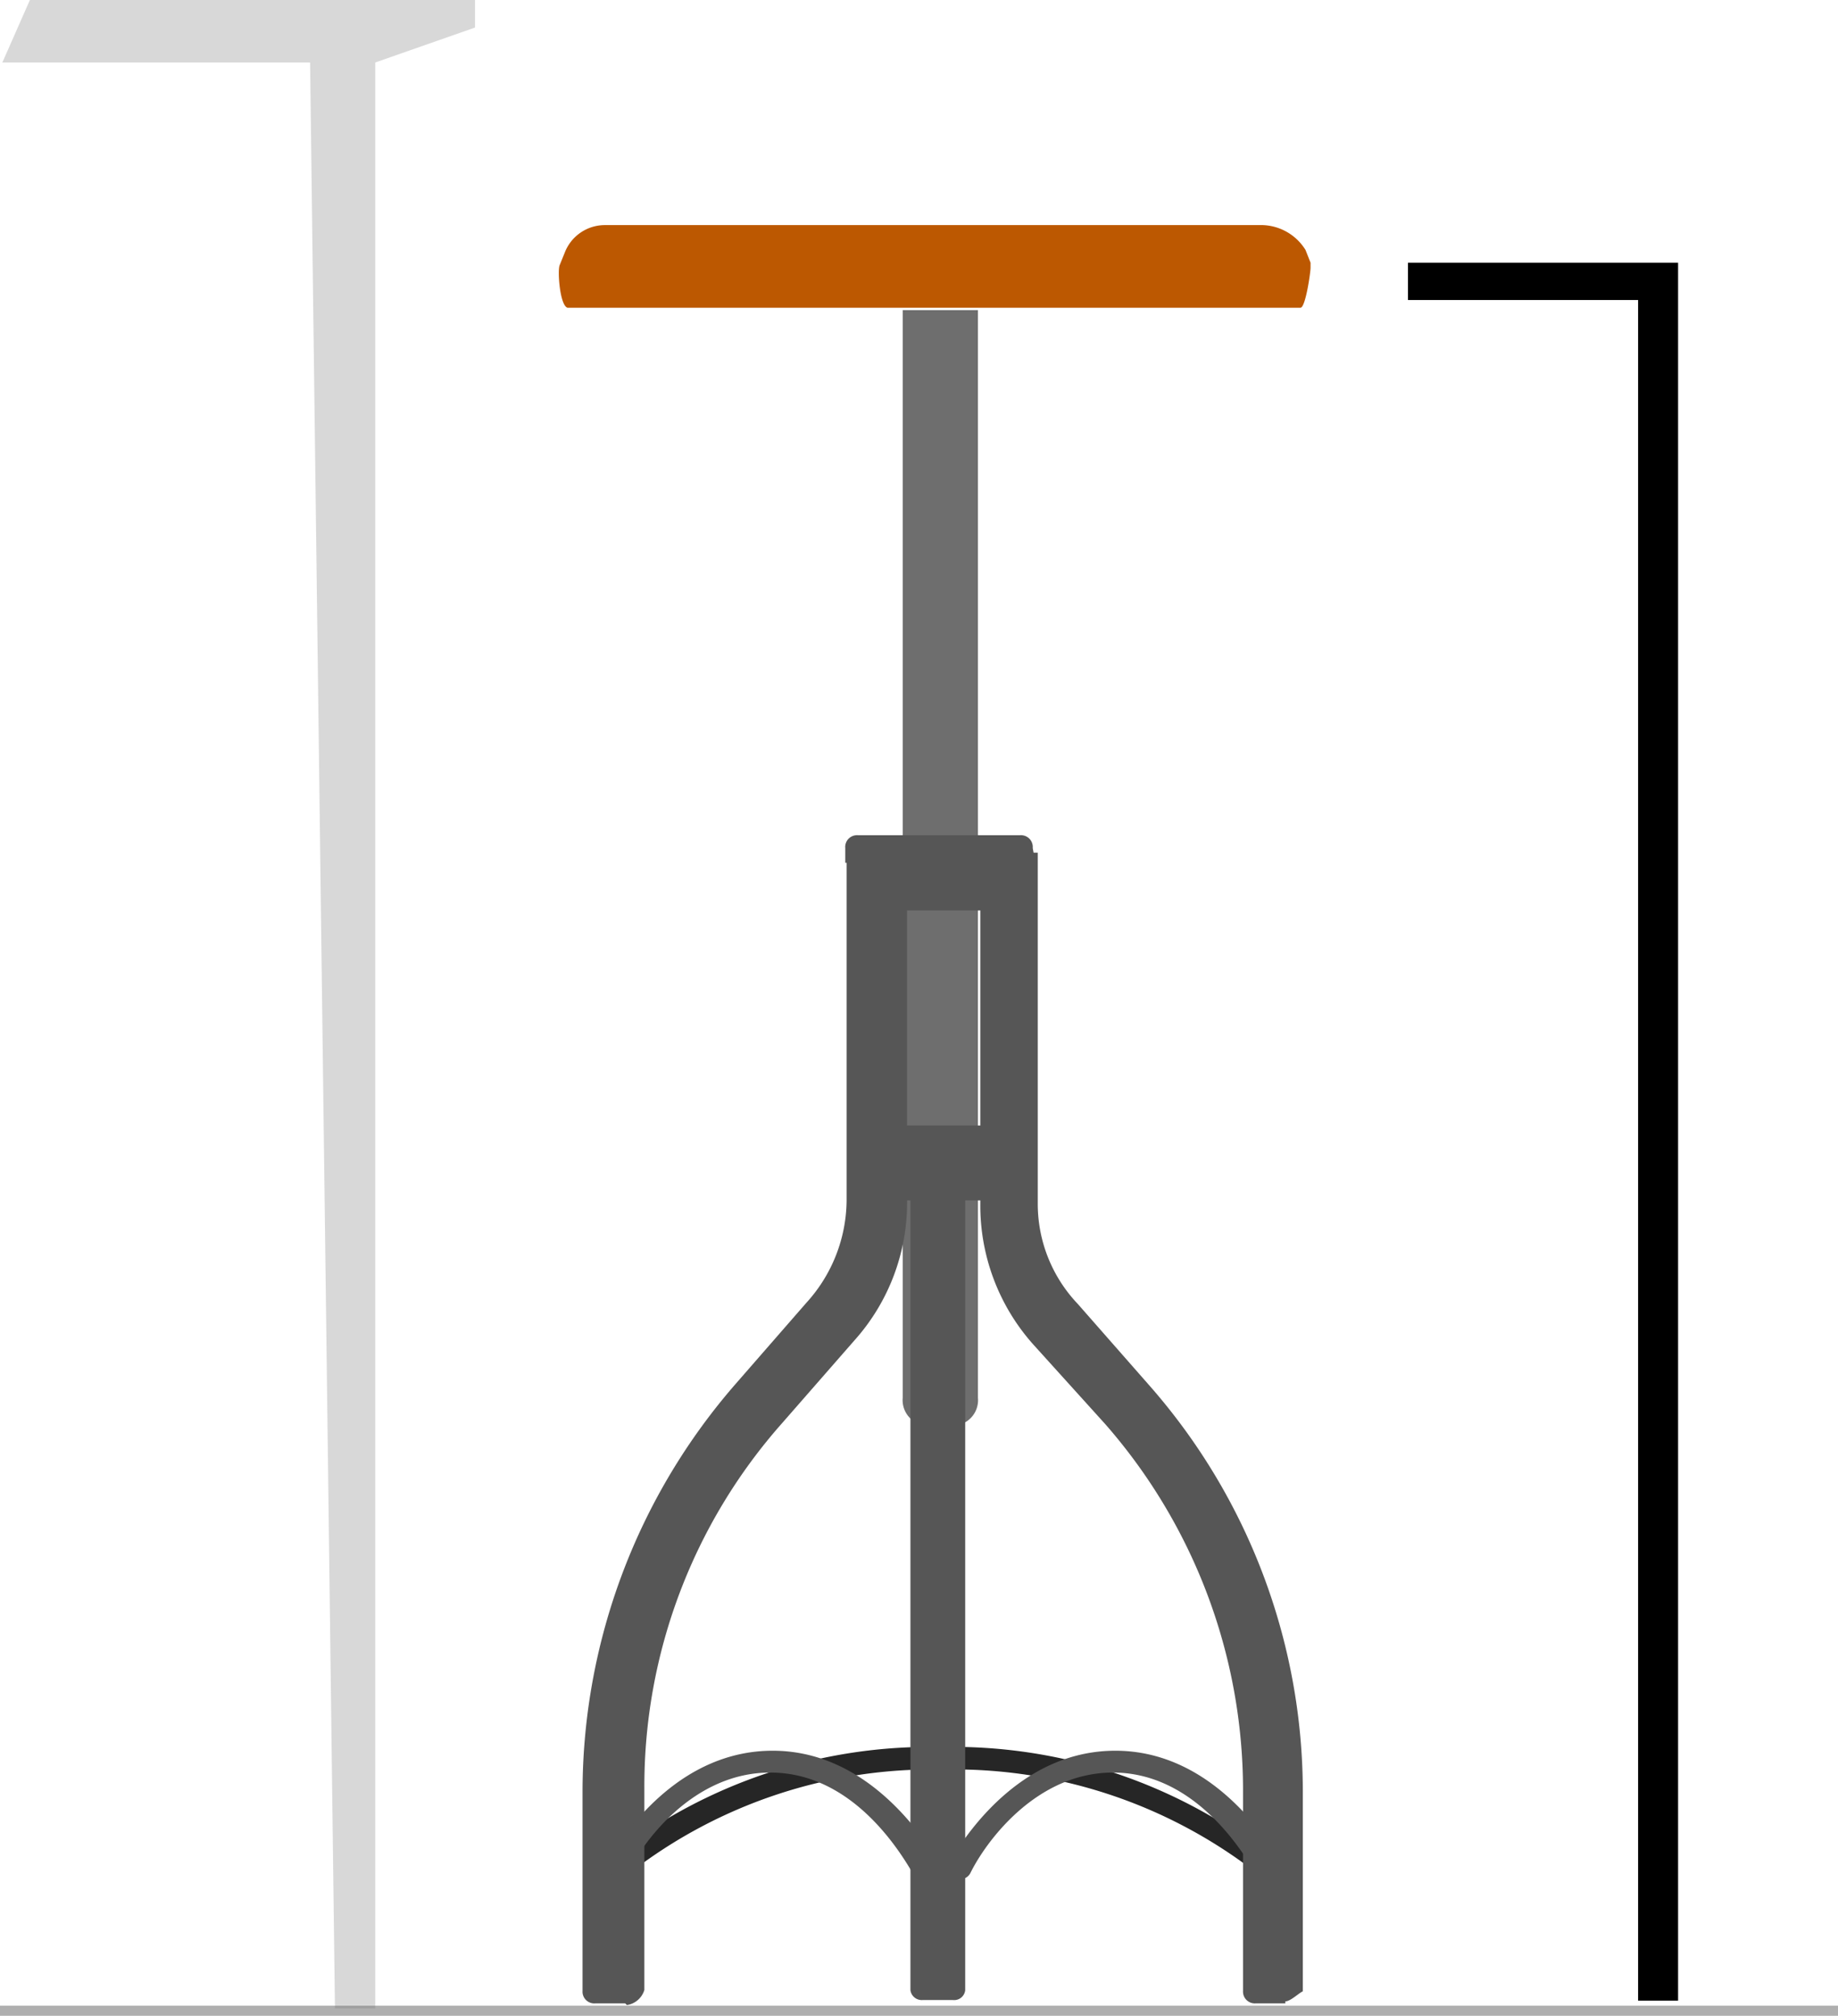
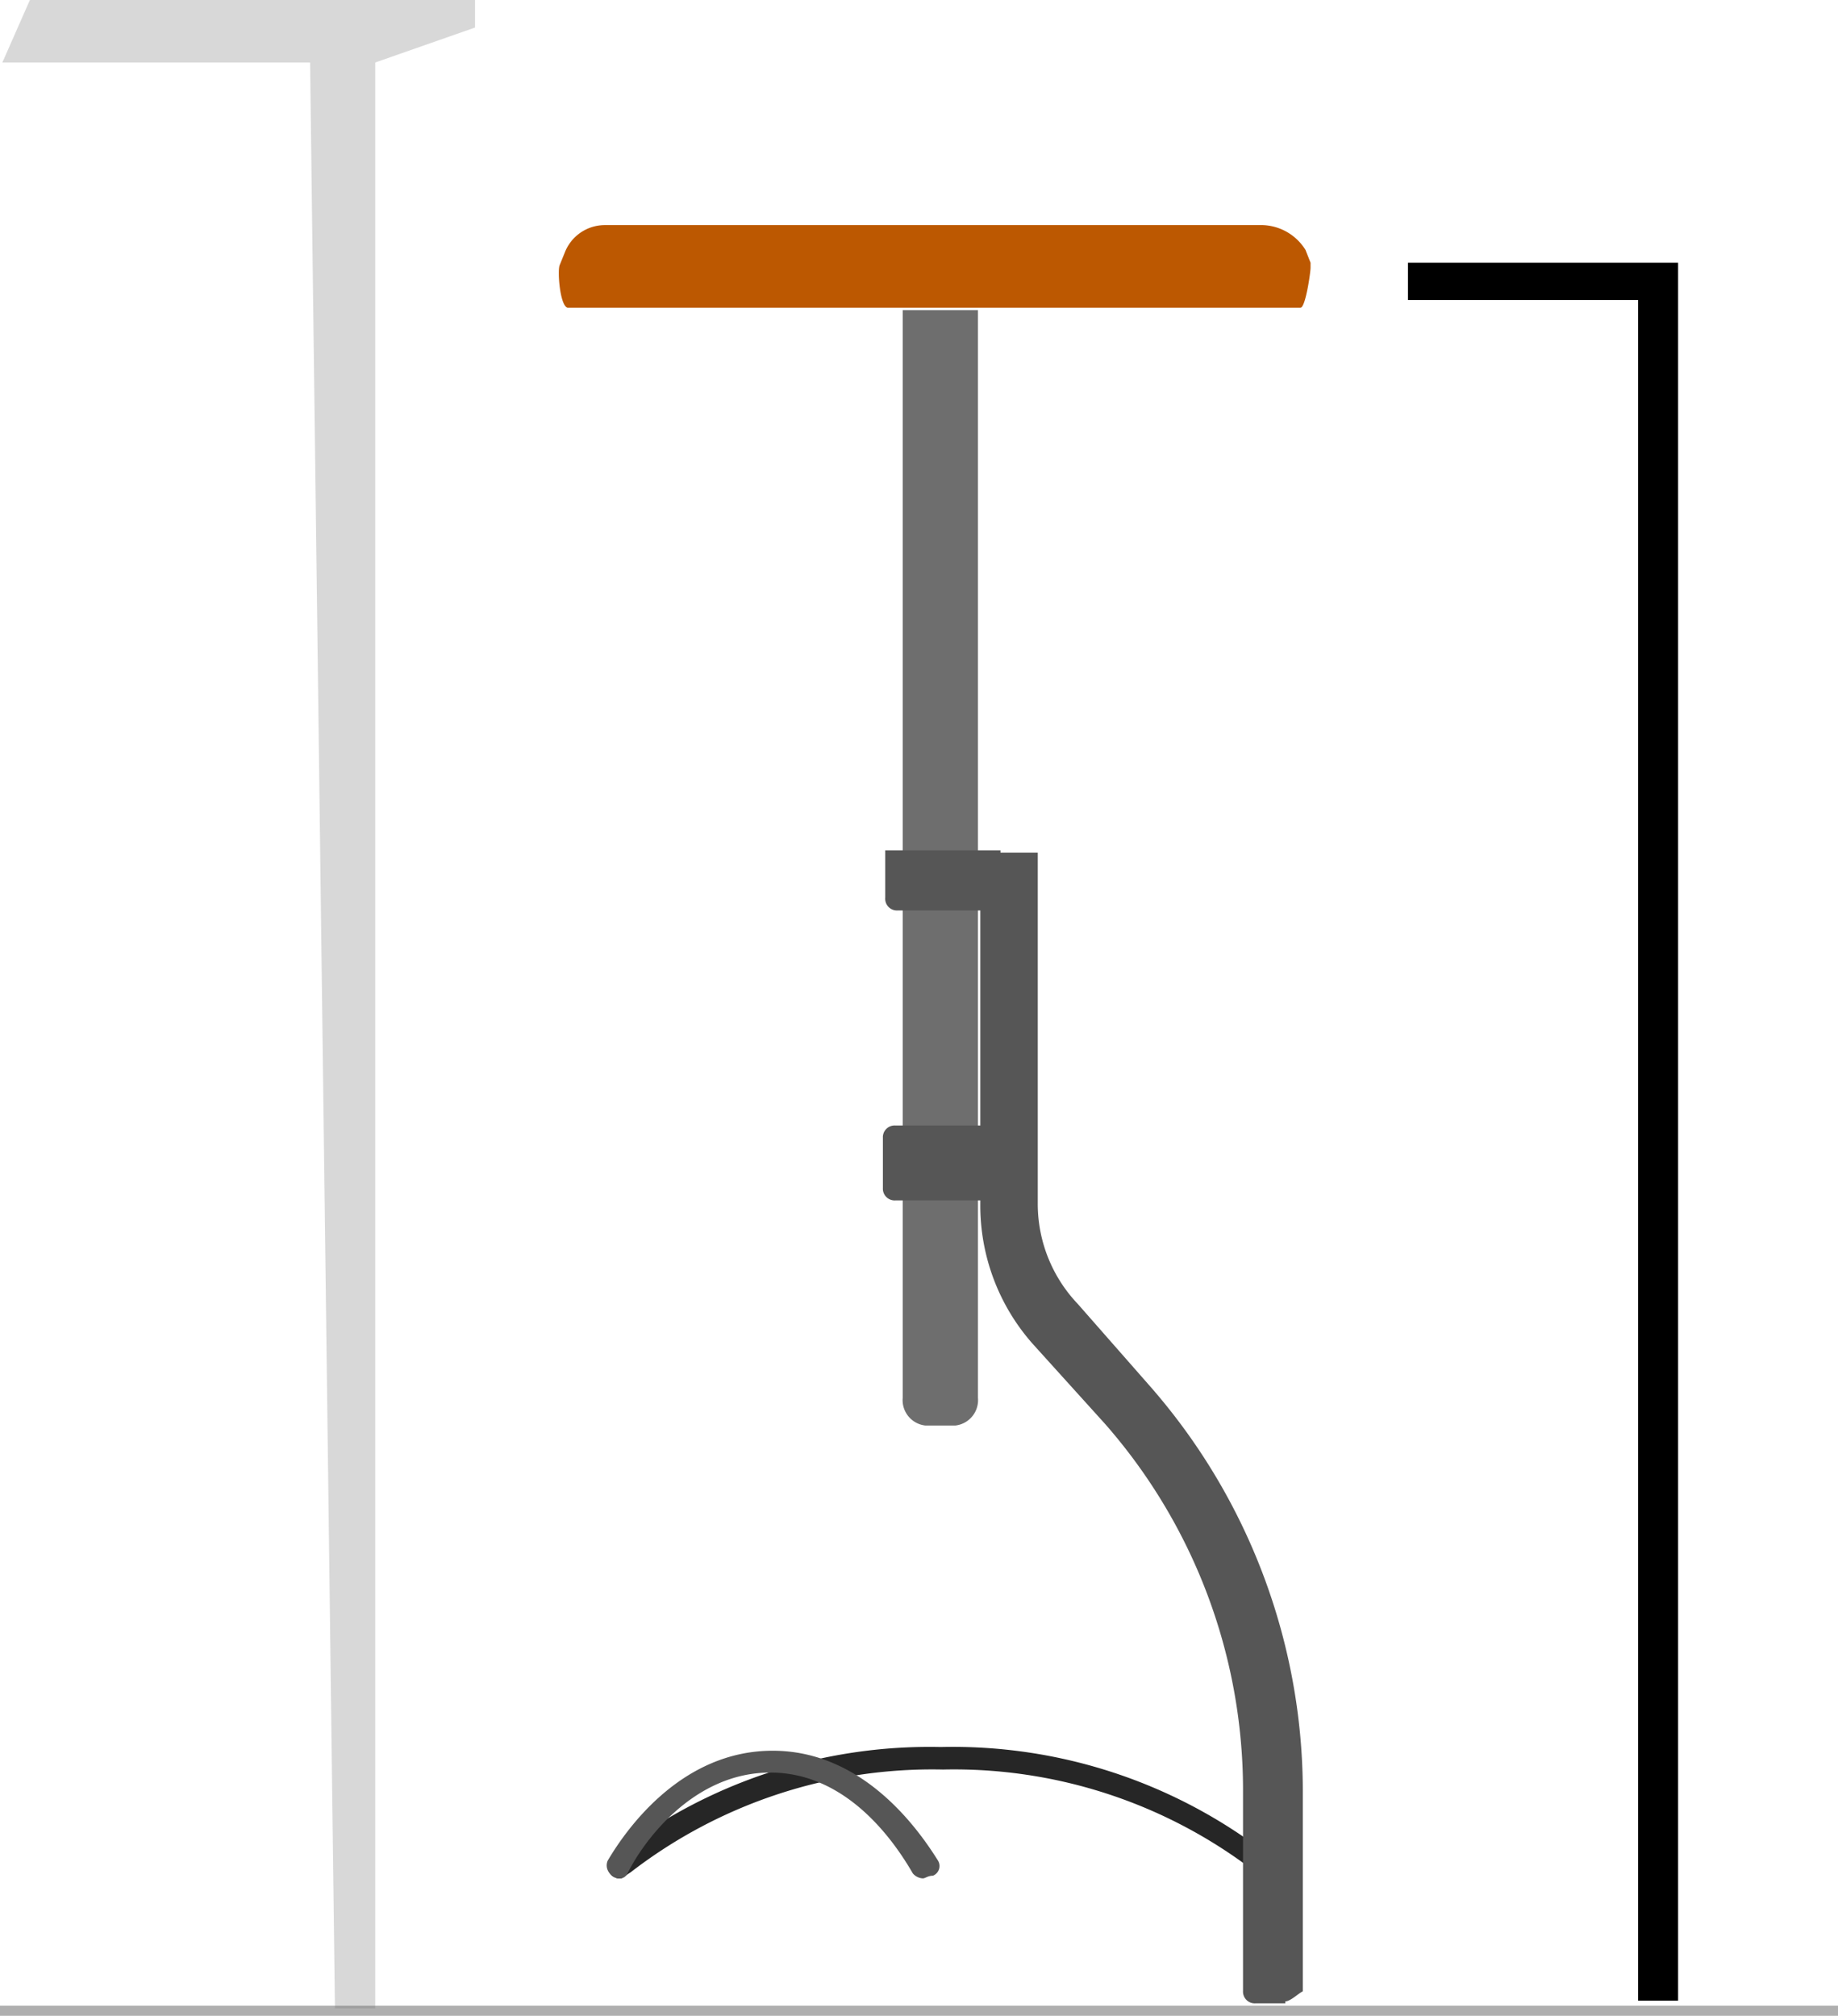
<svg xmlns="http://www.w3.org/2000/svg" id="Layer_1" data-name="Layer 1" viewBox="0 0 54.71 60">
  <defs>
    <style>.cls-1{fill:#afafaf;}.cls-2{fill:#262626;}.cls-3{fill:#6e6e6e;}.cls-4{fill:#bc5801;}.cls-5{fill:#565656;}.cls-6{opacity:0.29;}.cls-7{fill:#7a7a7a;}</style>
  </defs>
  <rect class="cls-1" y="59.7" width="54.71" height="0.3" />
  <path class="cls-2" d="M18.46,55.91a.35.35,0,0,1-.37-.38.51.51,0,0,1,.15-.29A15.31,15.31,0,0,1,28,52a15.31,15.31,0,0,1,9.75,3.21.36.36,0,0,1,.08.44c-.08.08-.38.15-.45.08a14.7,14.7,0,0,0-9.31-3.06,14.69,14.69,0,0,0-9.3,3.06C18.61,55.83,18.54,55.91,18.46,55.91Z" />
  <path class="cls-3" d="M28.44,42.43h-.9a.76.76,0,0,1-.67-.82V9.23h2.24V41.61A.76.76,0,0,1,28.44,42.43Z" />
  <path class="cls-4" d="M37.59,6.7H18a1.28,1.28,0,0,0-1.19.82l-.15.37c-.07.15,0,1.19.23,1.27H38.71c.15,0,.3-1.05.3-1.19V7.82l-.15-.38A1.56,1.56,0,0,0,37.59,6.7Z" />
  <path class="cls-5" d="M38.26,59.63h-.89a.35.35,0,0,1-.37-.37h0v-6a16.54,16.54,0,0,0-4.1-10.87L30.74,40a6.21,6.21,0,0,1-1.56-4.17V25.38h1.71V35.81a4.32,4.32,0,0,0,1.19,3l2.16,2.46a18.33,18.33,0,0,1,4.54,12v6c-.14.07-.37.3-.52.3Z" />
-   <path class="cls-5" d="M18.61,59.63h-.89a.35.35,0,0,1-.38-.37h0v-6a18.5,18.5,0,0,1,4.55-12.06L24,38.78a4.57,4.57,0,0,0,1.2-3.05V25.31H27V35.73a6.14,6.14,0,0,1-1.57,4.17l-2.15,2.46a16.3,16.3,0,0,0-4.1,10.87v6a.64.64,0,0,1-.52.45Z" />
  <path class="cls-5" d="M29.33,27.1H26.72a.35.35,0,0,1-.37-.38V25.31h3.43v1.41A.83.83,0,0,1,29.33,27.1Z" />
  <path class="cls-5" d="M26.65,33.5h2.68a.35.35,0,0,1,.37.37v1.49a.35.35,0,0,1-.37.37H26.65a.35.35,0,0,1-.37-.37V33.87A.35.35,0,0,1,26.65,33.5Z" />
-   <path class="cls-5" d="M37.67,55.91a.4.4,0,0,1-.3-.15c-.52-.9-1.94-3-4.24-3s-3.8,2.08-4.25,3a.35.35,0,0,1-.44.15.36.36,0,0,1-.15-.45v-.08c.59-1,2.23-3.27,4.91-3.27s4.32,2.31,4.91,3.27a.3.3,0,0,1-.14.45h0C37.82,55.83,37.74,55.91,37.67,55.91Z" />
  <path class="cls-5" d="M27.47,55.91a.42.42,0,0,1-.3-.15c-.52-.9-1.93-3-4.24-3s-3.8,2.08-4.25,3a.27.27,0,0,1-.44.07.35.35,0,0,1-.15-.45c.59-1,2.23-3.27,4.91-3.27s4.32,2.31,4.92,3.27a.31.31,0,0,1-.15.45h0C27.62,55.83,27.54,55.91,27.47,55.91Z" />
-   <path class="cls-5" d="M28.81,34.24H27.1v25a.34.34,0,0,0,.37.29h.89a.33.33,0,0,0,.37-.29h0v-25Z" />
-   <path class="cls-5" d="M30.82,25.68H25.16v-.44a.35.35,0,0,1,.37-.38h4.84a.35.35,0,0,1,.37.38h0Z" />
  <polygon points="48.91 7.82 48.91 7.82 41.91 7.82 41.91 8.93 48.76 8.93 48.76 59.55 49.95 59.55 49.95 7.82 48.91 7.82" />
  <g class="cls-6">
    <polyline class="cls-7" points="0.89 0 14.14 0 14.14 0.82 11.17 1.86 11.17 59.78 9.97 59.78 9.23 1.86 0.07 1.86" />
  </g>
</svg>